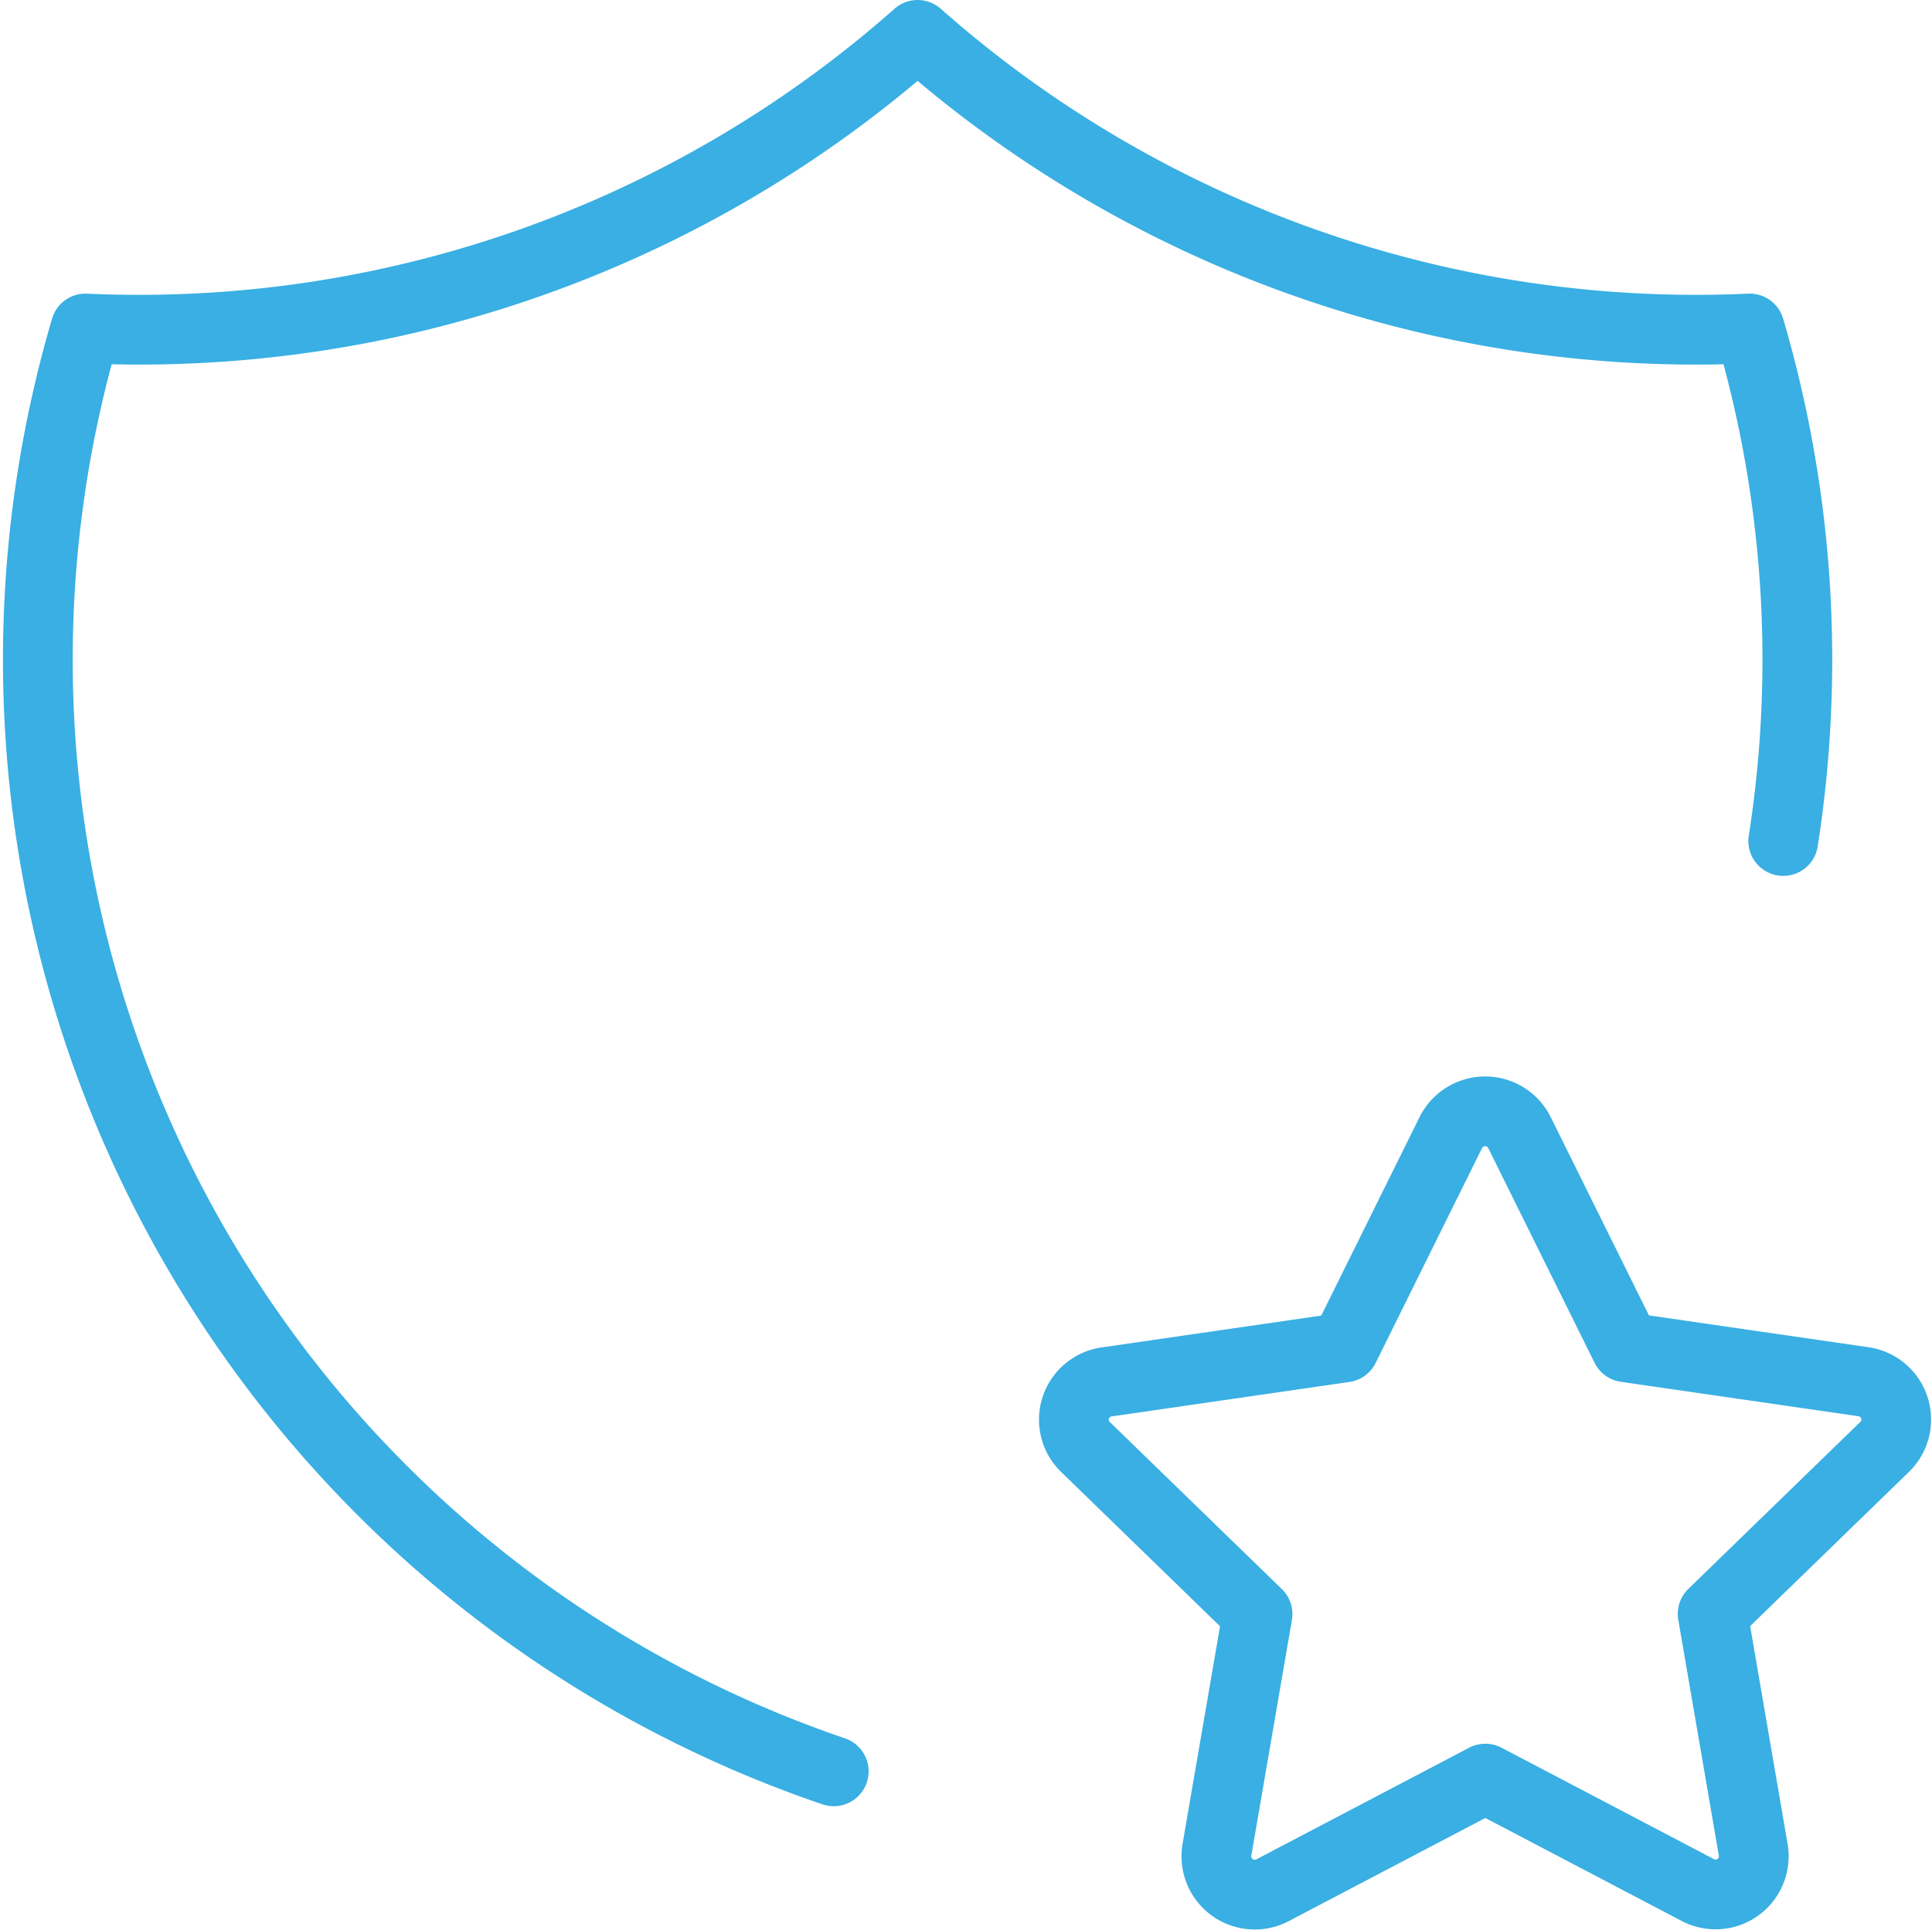
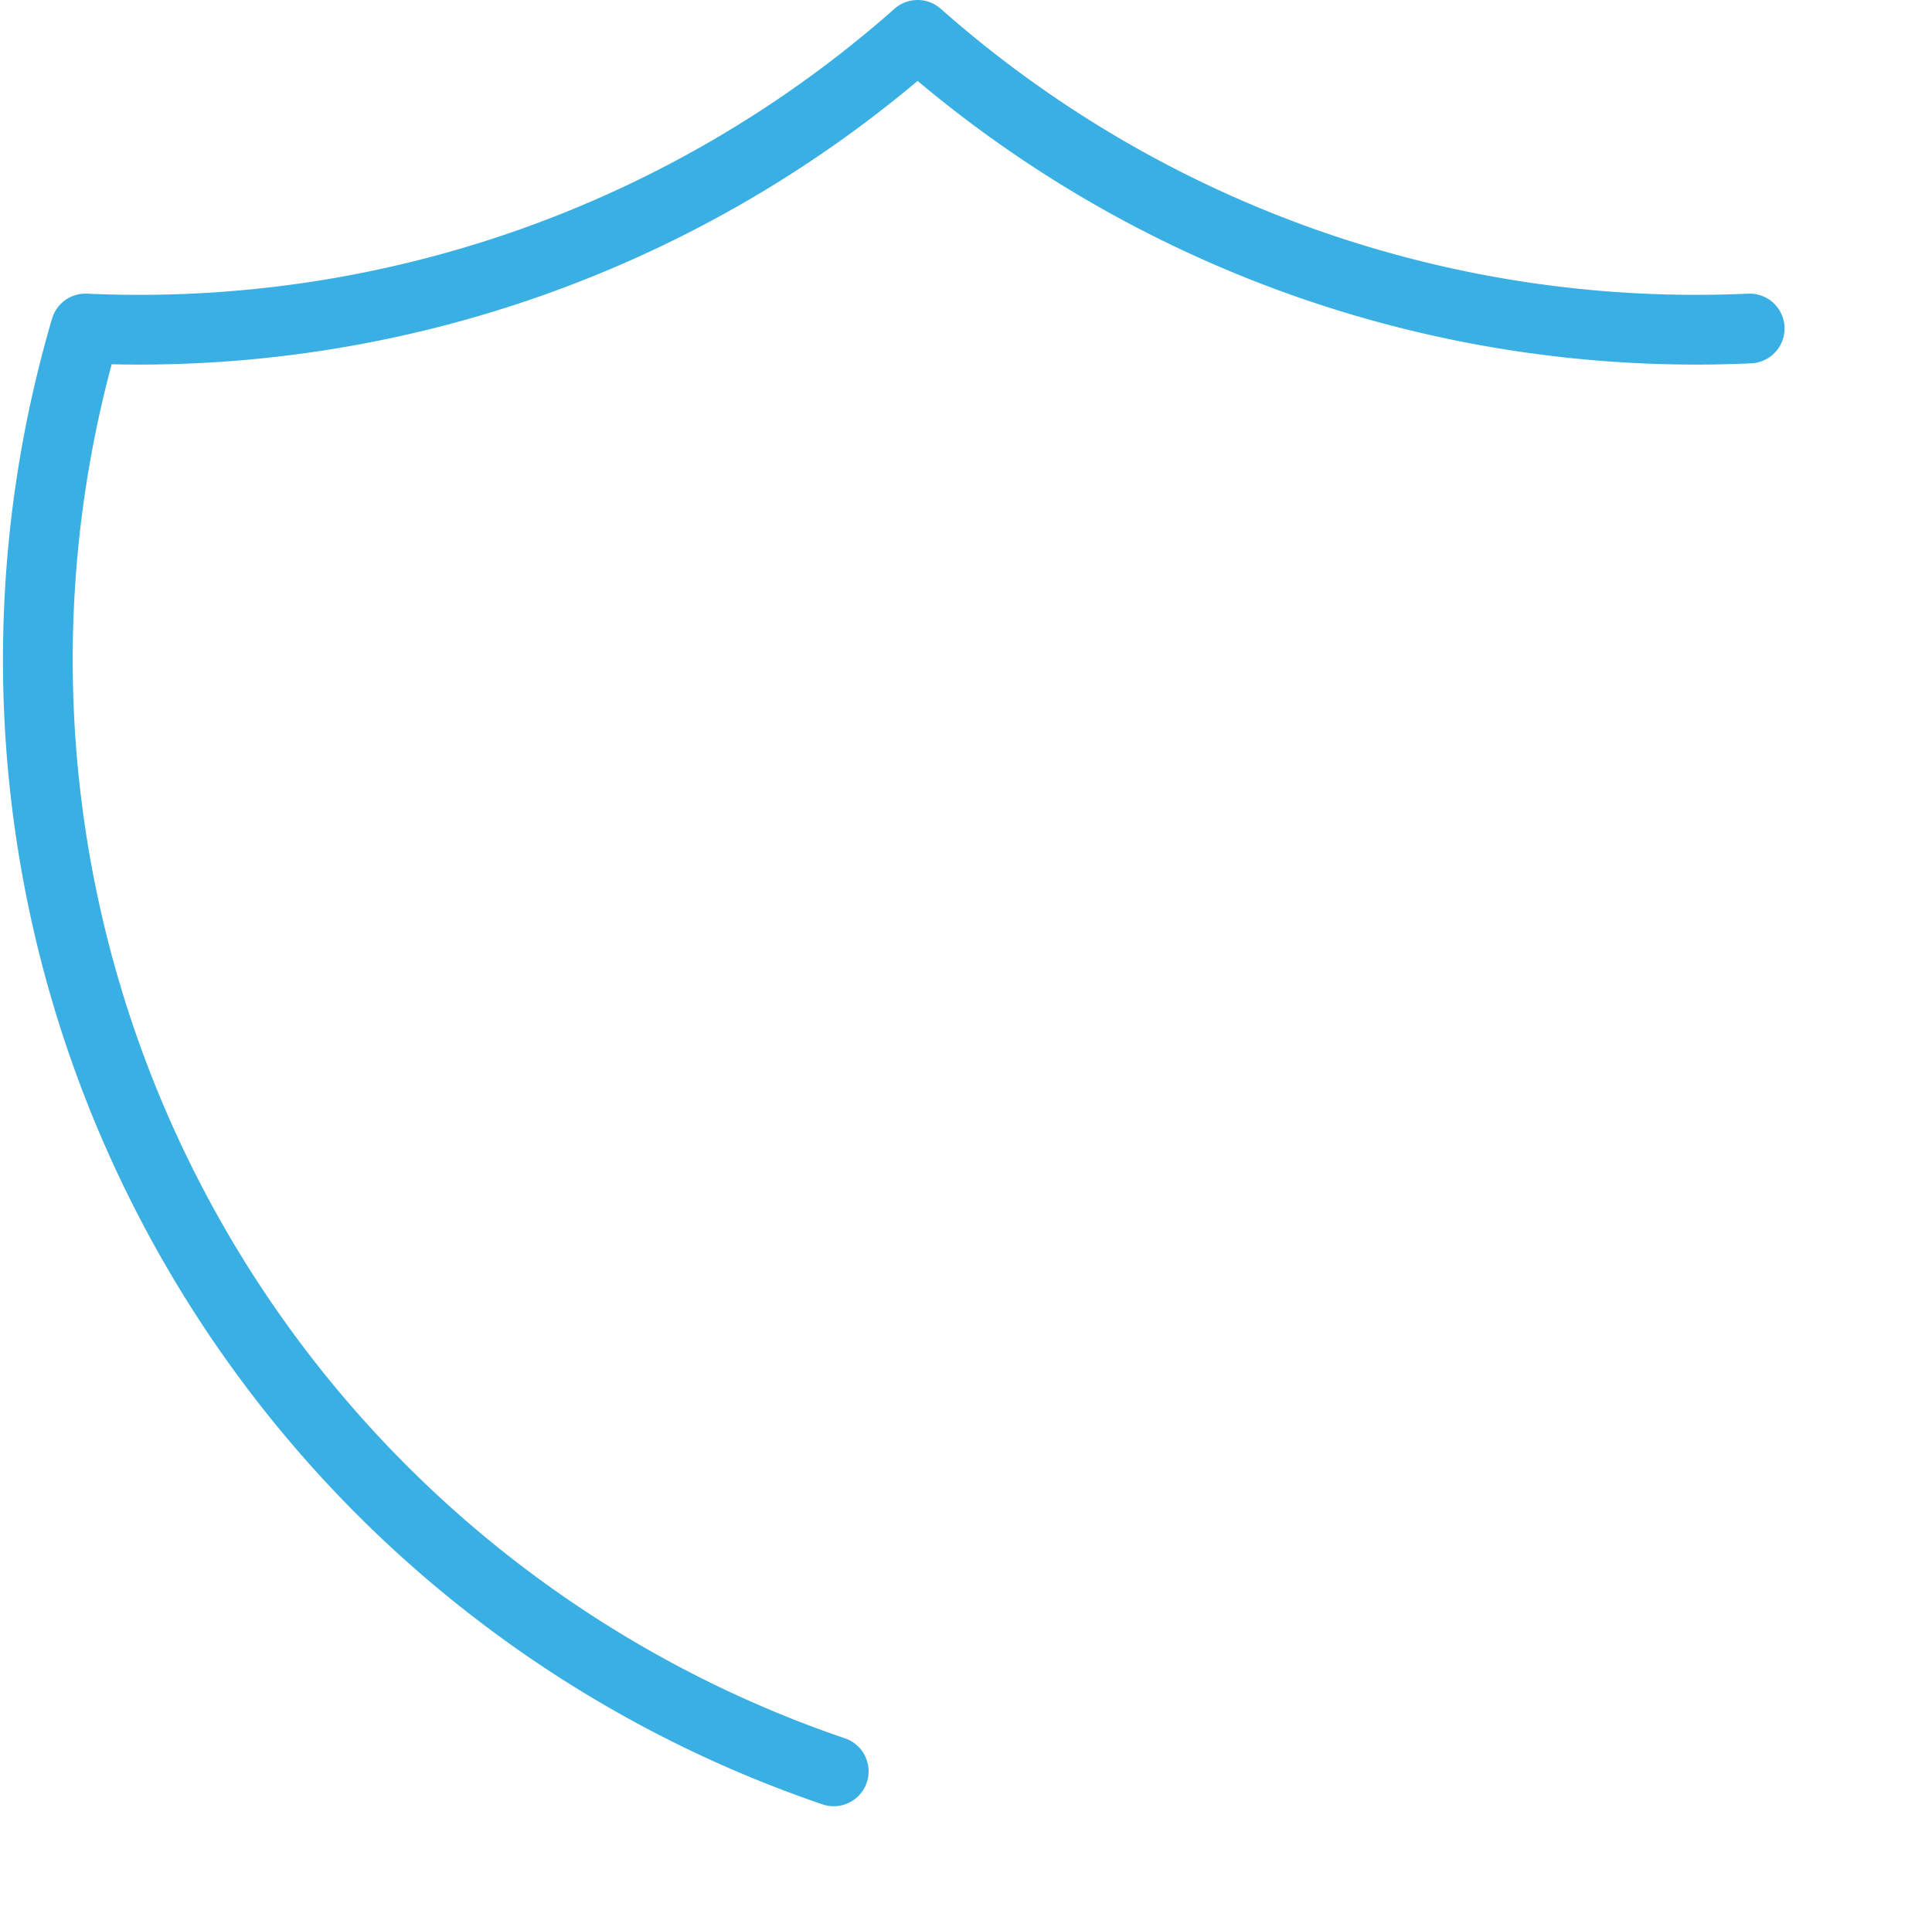
<svg xmlns="http://www.w3.org/2000/svg" width="41.549" height="41.521" viewBox="0 0 41.549 41.521">
  <g id="Group_610" data-name="Group 610" transform="translate(0.808 0.75)">
-     <path id="Path_2036" data-name="Path 2036" d="M20.132,40.353A25.263,25.263,0,0,1,4.041,9.316,25.263,25.263,0,0,0,21.936,3,25.263,25.263,0,0,0,39.83,9.316a25.265,25.265,0,0,1,.722,11.025" transform="translate(-3.01 -3)" fill="none" stroke="#39afe3" stroke-linecap="round" stroke-linejoin="round" stroke-width="1.5" />
-     <path id="Path_2037" data-name="Path 2037" d="M22.443,28.352l-4.573,2.4a.825.825,0,0,1-1.2-.863l.874-5.076-3.7-3.594a.819.819,0,0,1,.457-1.4l5.111-.741L21.7,14.457a.825.825,0,0,1,1.478,0l2.286,4.617,5.111.741a.821.821,0,0,1,.457,1.4l-3.7,3.594.872,5.074a.821.821,0,0,1-1.194.865Z" transform="translate(8.692 9.157)" fill="none" stroke="#39afe3" stroke-linecap="round" stroke-linejoin="round" stroke-width="1.5" />
+     <path id="Path_2036" data-name="Path 2036" d="M20.132,40.353A25.263,25.263,0,0,1,4.041,9.316,25.263,25.263,0,0,0,21.936,3,25.263,25.263,0,0,0,39.83,9.316" transform="translate(-3.01 -3)" fill="none" stroke="#39afe3" stroke-linecap="round" stroke-linejoin="round" stroke-width="1.5" />
  </g>
</svg>